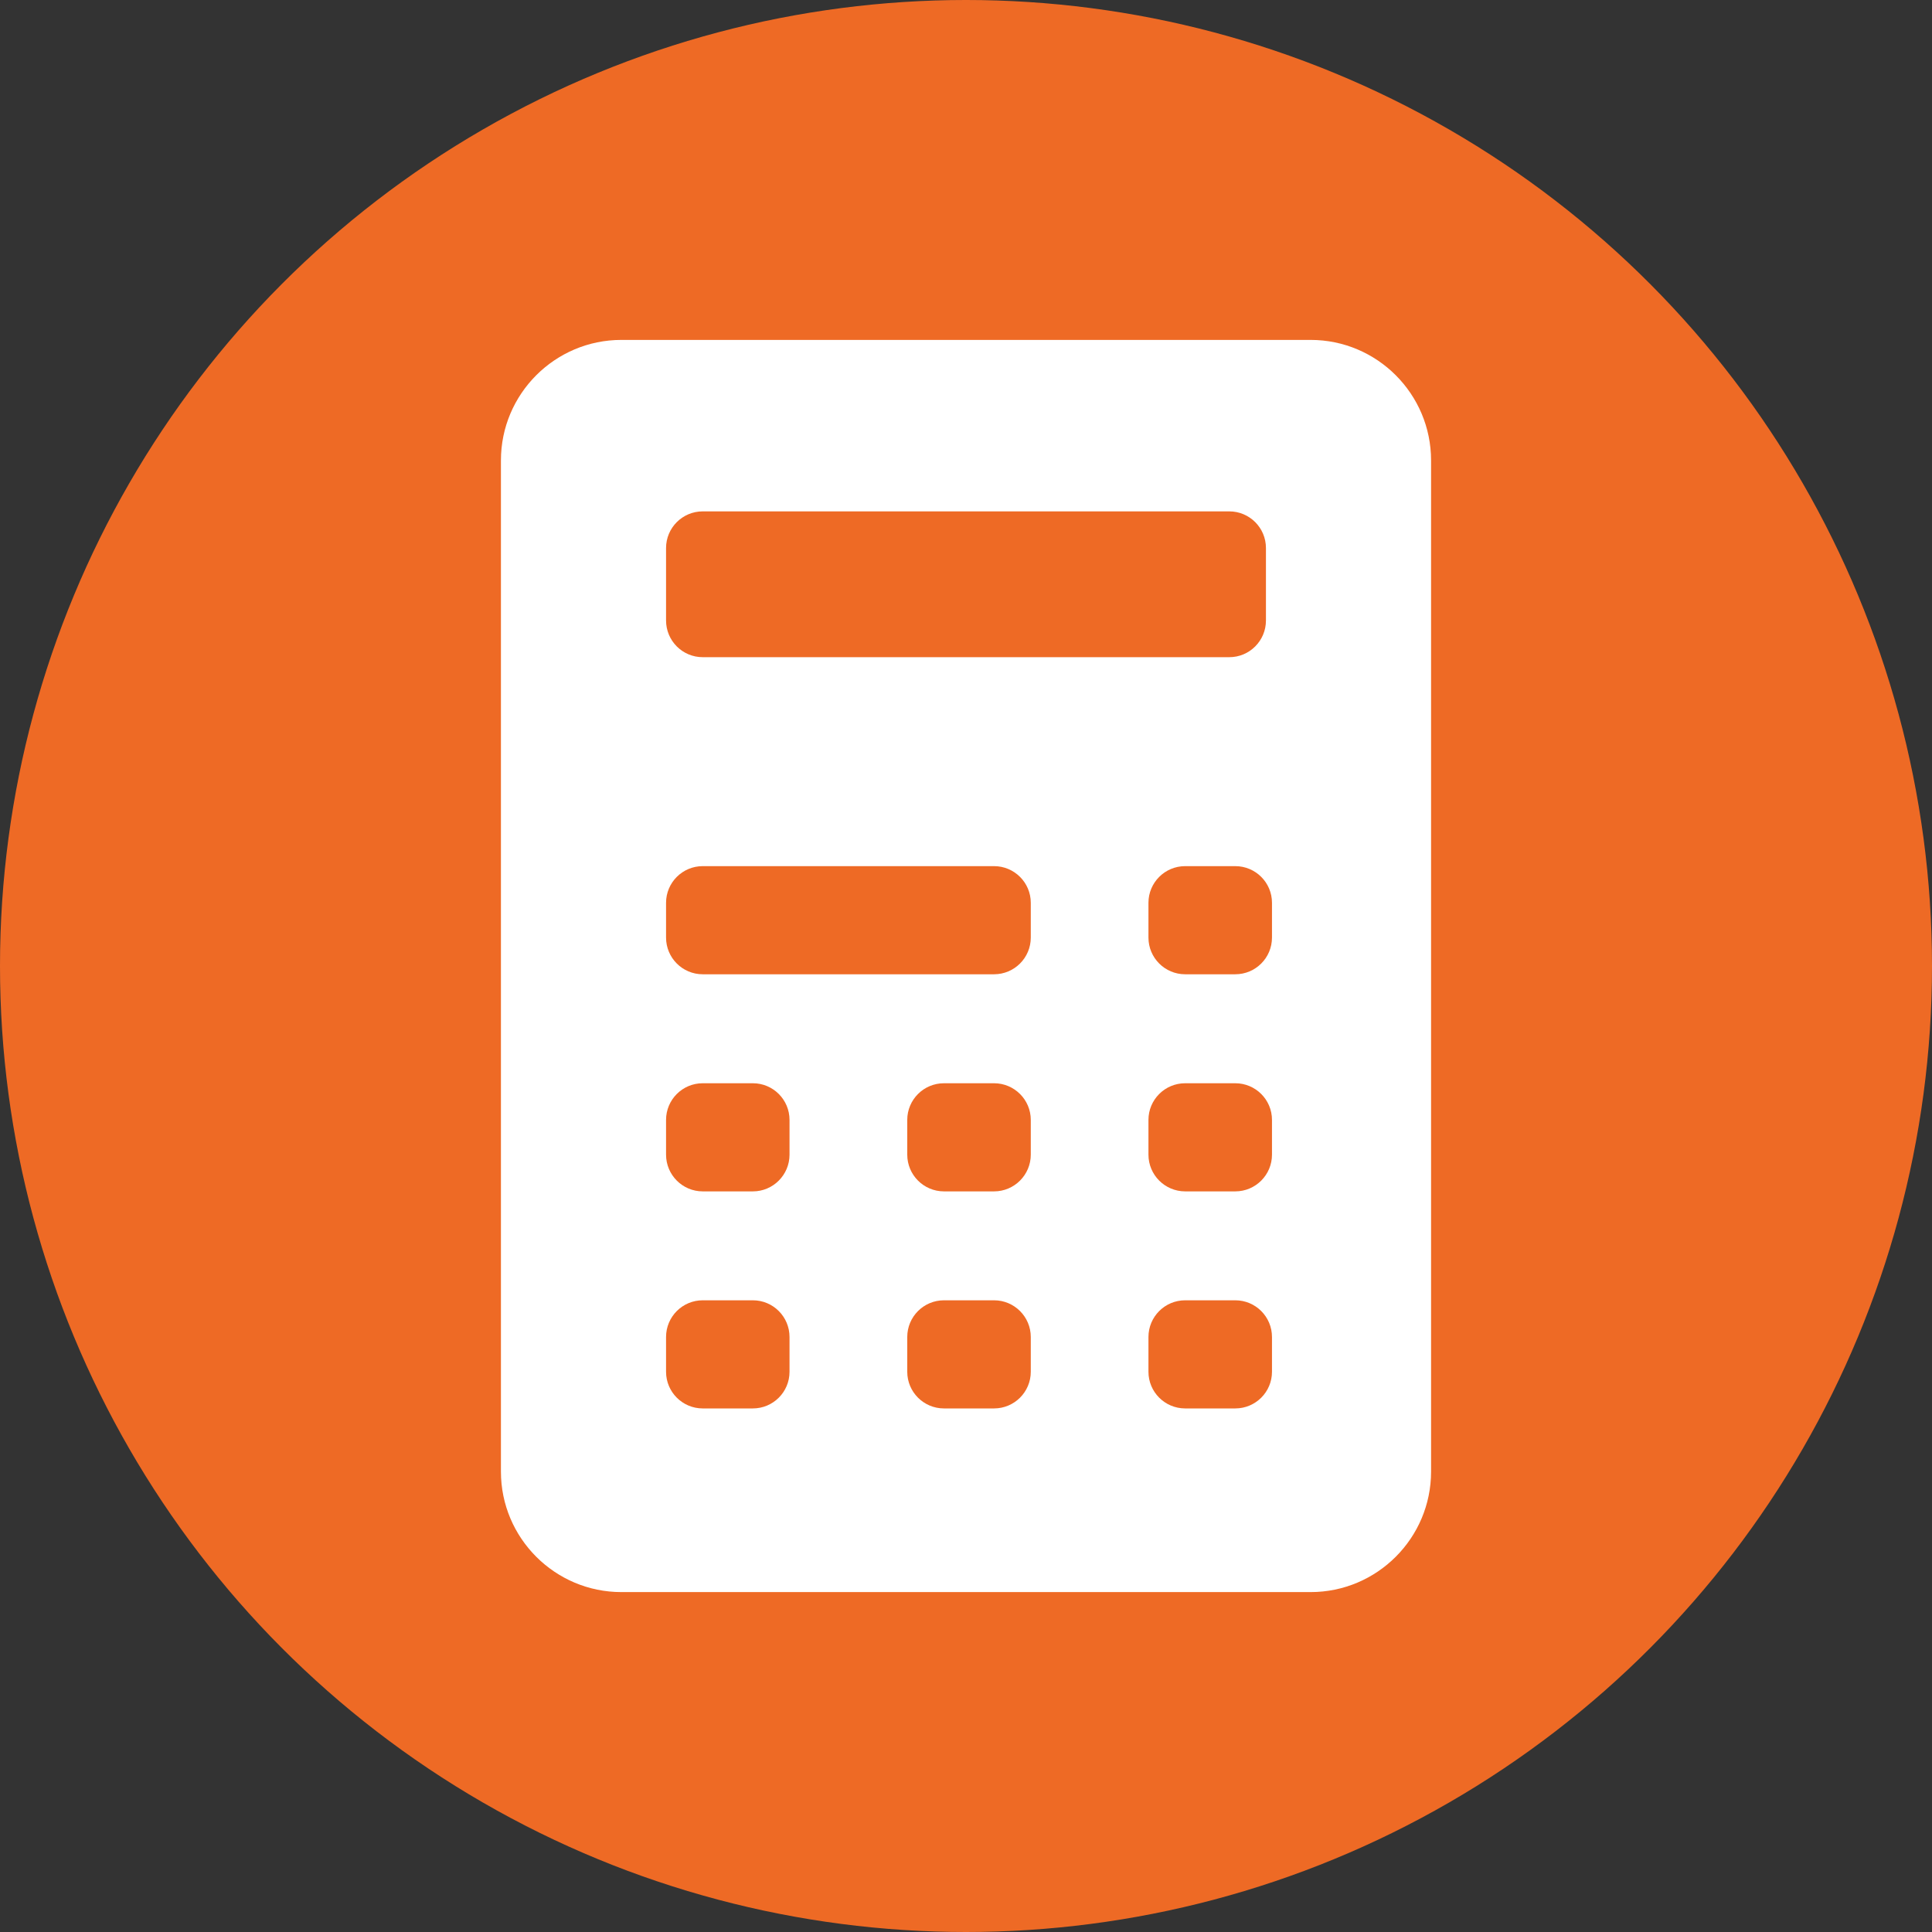
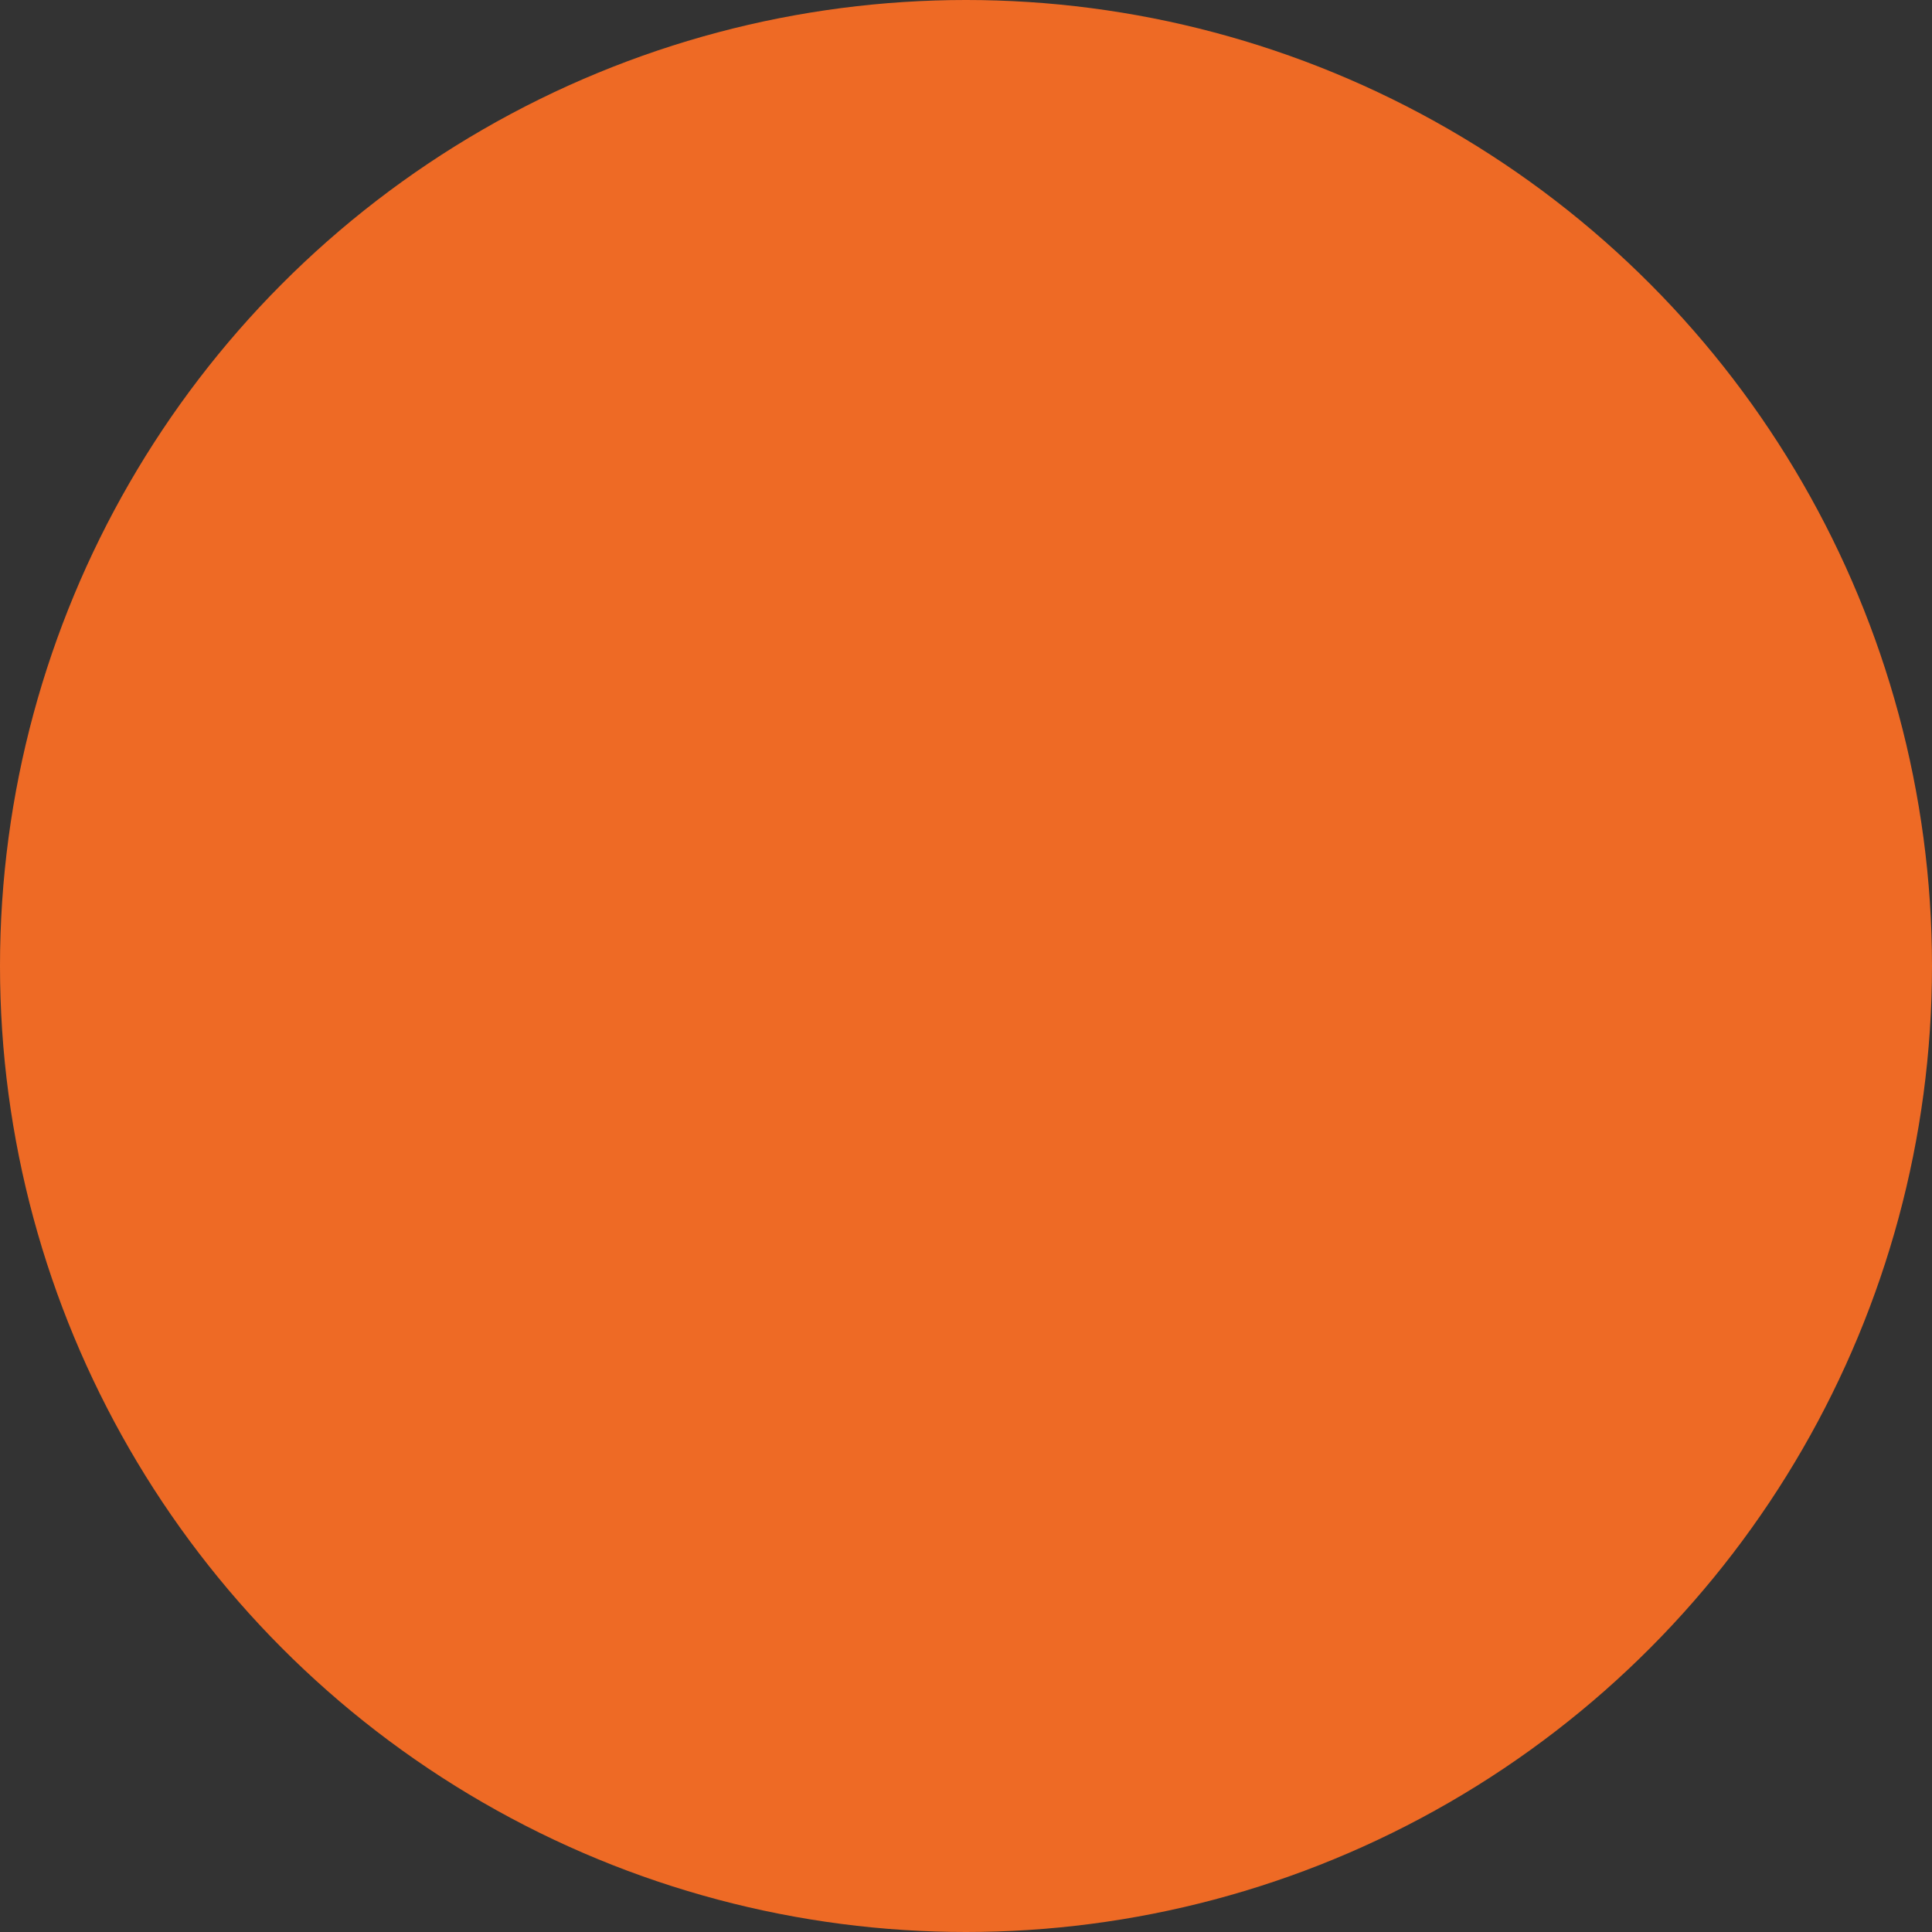
<svg xmlns="http://www.w3.org/2000/svg" width="32" height="32" viewBox="0 0 32 32" fill="none">
  <rect x="0" y="0" width="32" height="32" fill="#333333" stroke="none" />
  <circle cx="16" cy="16" r="16" fill="#EE6A25" />
  <g clip-path="url(#clip0)">
-     <path d="M21.708 5.63H10.292C9.192 5.63 8.297 6.525 8.297 7.626V24.375C8.297 25.475 9.192 26.37 10.292 26.37H21.708C22.808 26.37 23.703 25.475 23.703 24.375V7.626C23.703 6.525 22.808 5.63 21.708 5.63ZM11.032 9.077C11.032 8.742 11.304 8.47 11.639 8.47H20.361C20.696 8.47 20.968 8.742 20.968 9.077V10.277C20.968 10.613 20.696 10.885 20.361 10.885H11.639C11.304 10.885 11.032 10.613 11.032 10.277V9.077ZM13.077 22.721C13.077 23.056 12.805 23.328 12.47 23.328H11.639C11.304 23.328 11.032 23.056 11.032 22.721V22.145C11.032 21.809 11.304 21.537 11.639 21.537H12.47C12.805 21.537 13.077 21.809 13.077 22.145V22.721ZM13.077 19.125C13.077 19.46 12.805 19.733 12.47 19.733H11.639C11.304 19.733 11.032 19.46 11.032 19.125V18.549C11.032 18.214 11.304 17.942 11.639 17.942H12.47C12.805 17.942 13.077 18.214 13.077 18.549V19.125ZM17.073 22.721C17.073 23.056 16.8 23.328 16.465 23.328H15.635C15.299 23.328 15.027 23.056 15.027 22.721V22.145C15.027 21.809 15.299 21.537 15.635 21.537H16.465C16.8 21.537 17.073 21.809 17.073 22.145V22.721ZM17.073 19.125C17.073 19.46 16.8 19.733 16.465 19.733H15.635C15.299 19.733 15.027 19.46 15.027 19.125V18.549C15.027 18.214 15.299 17.942 15.635 17.942H16.465C16.8 17.942 17.073 18.214 17.073 18.549V19.125ZM17.073 15.529C17.073 15.865 16.8 16.137 16.465 16.137H11.639C11.304 16.137 11.032 15.865 11.032 15.529V14.953C11.032 14.618 11.304 14.346 11.639 14.346H16.465C16.8 14.346 17.073 14.618 17.073 14.953V15.529ZM21.068 22.721C21.068 23.056 20.796 23.328 20.46 23.328H19.63C19.294 23.328 19.022 23.056 19.022 22.721V22.145C19.022 21.809 19.294 21.537 19.63 21.537H20.46C20.796 21.537 21.068 21.809 21.068 22.145V22.721ZM21.068 19.125C21.068 19.46 20.796 19.733 20.46 19.733H19.63C19.294 19.733 19.022 19.46 19.022 19.125V18.549C19.022 18.214 19.294 17.942 19.63 17.942H20.46C20.796 17.942 21.068 18.214 21.068 18.549V19.125ZM21.068 15.529C21.068 15.865 20.796 16.137 20.46 16.137H19.63C19.294 16.137 19.022 15.865 19.022 15.529V14.953C19.022 14.618 19.294 14.346 19.63 14.346H20.46C20.796 14.346 21.068 14.618 21.068 14.953V15.529Z" fill="white" />
-   </g>
+     </g>
  <defs>
    <clipPath id="clip0">
      <rect x="5.63" y="5.63" width="20.739" height="20.739" fill="white" />
    </clipPath>
  </defs>
</svg>